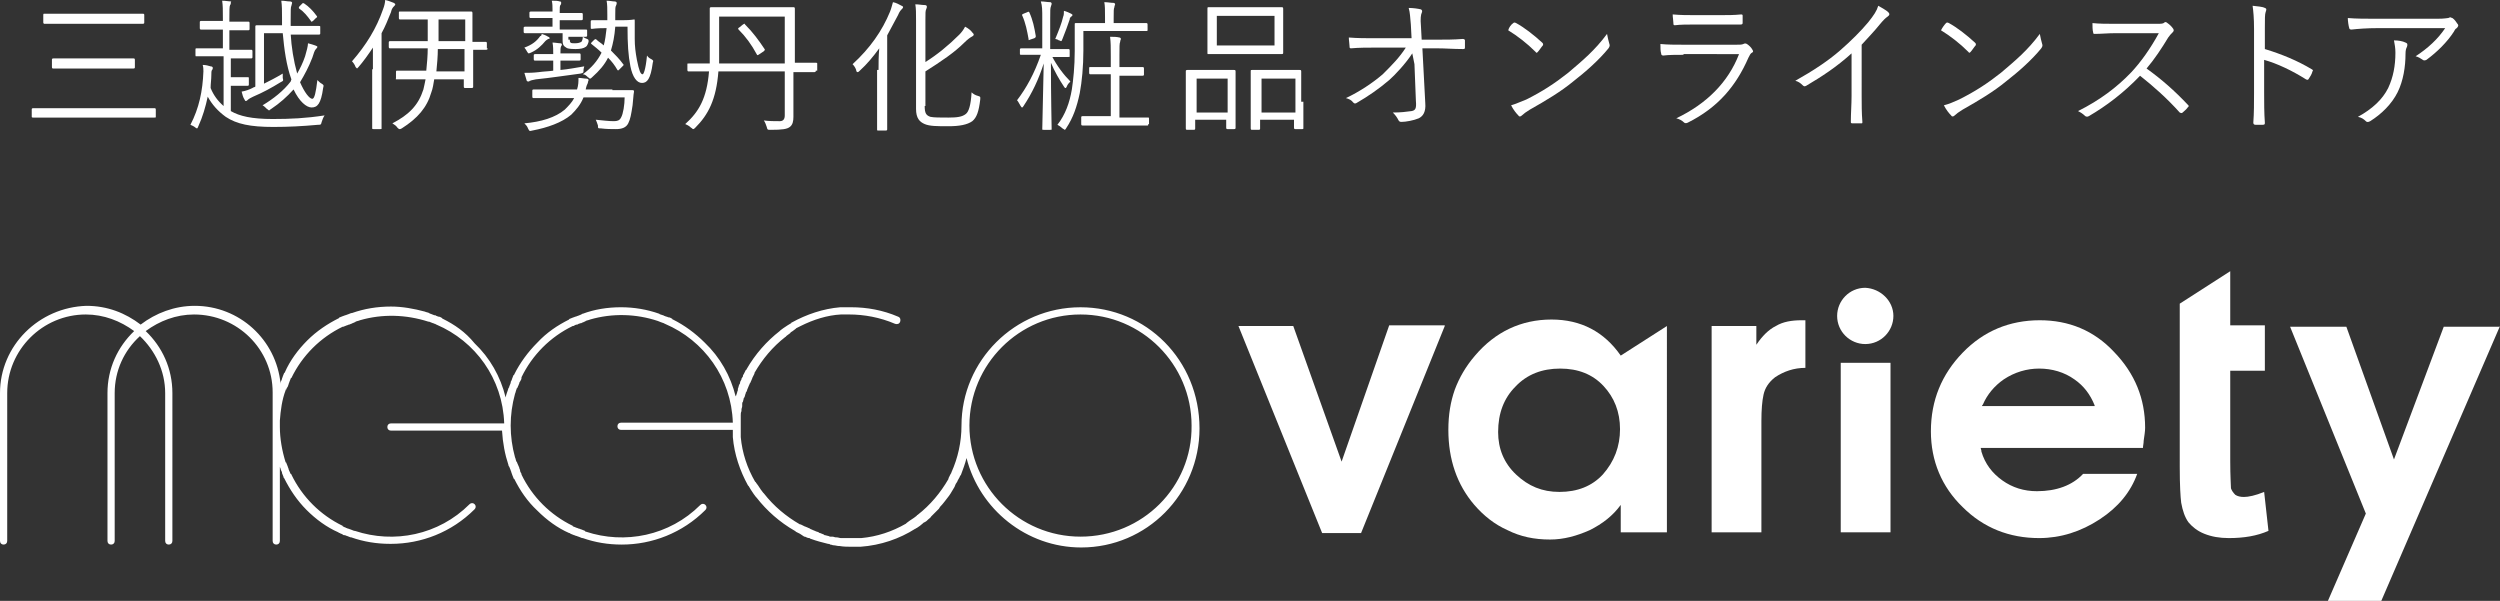
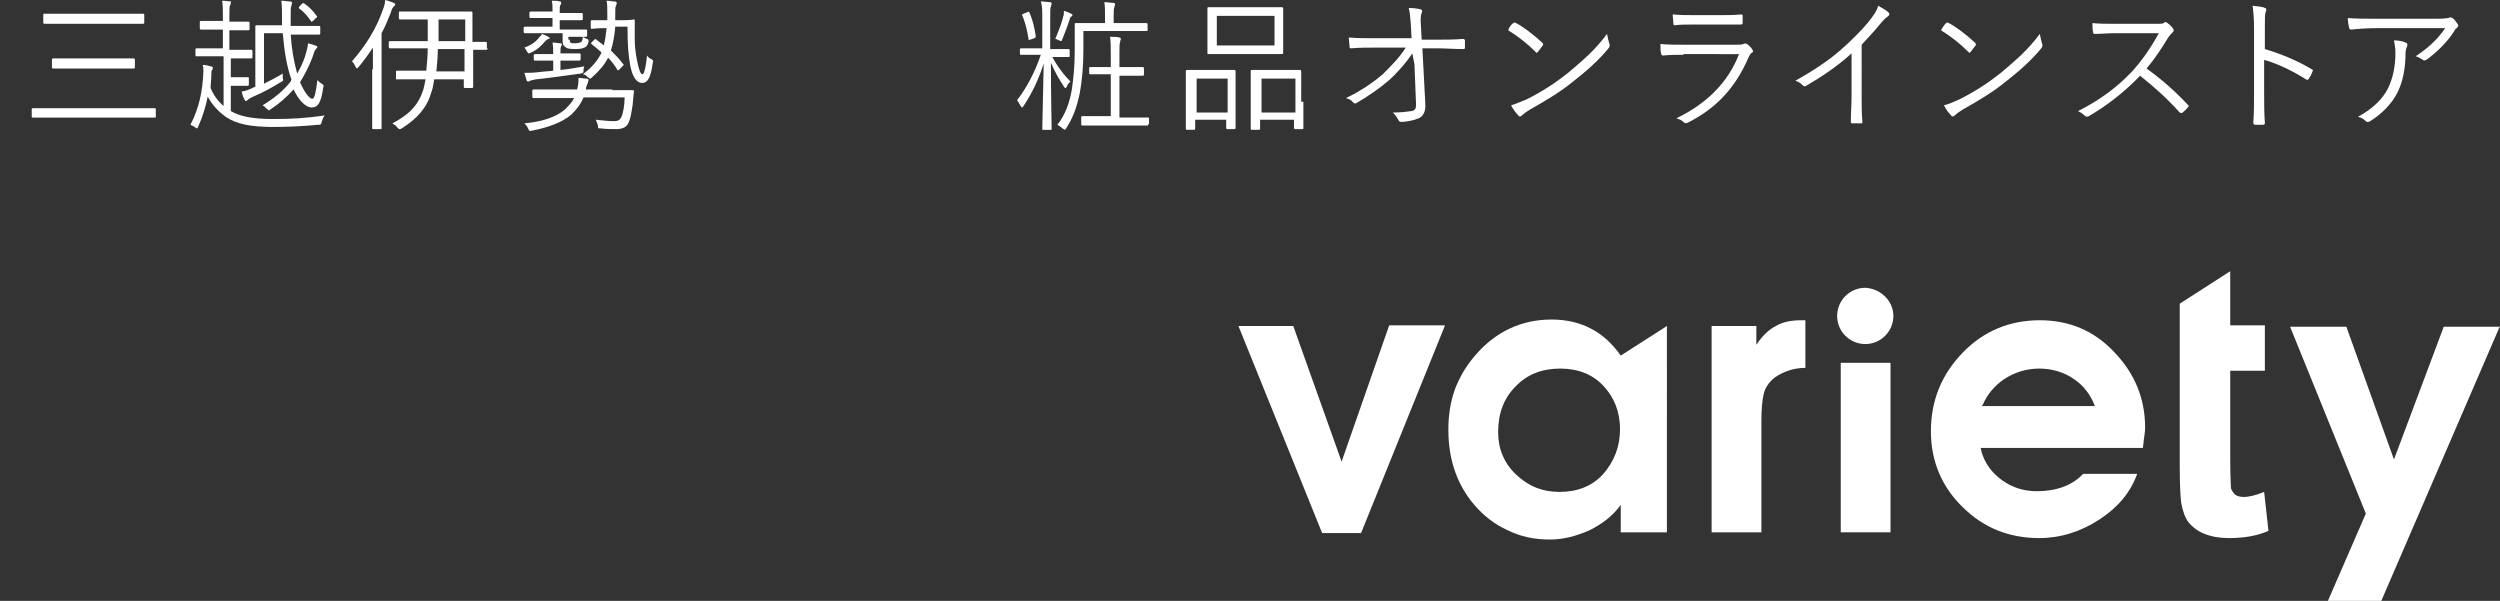
<svg xmlns="http://www.w3.org/2000/svg" version="1.1" id="レイヤー_1" x="0px" y="0px" viewBox="0 0 346.6 83.3" style="enable-background:new 0 0 346.6 83.3;" xml:space="preserve">
  <rect x="0" y="0" width="346.6" height="83.3" fill="#333333" stroke="none" />
  <style type="text/css">
	.st0{fill:#FFFFFF;}
</style>
  <g>
    <g>
      <path class="st0" d="M21.6,16.2c0,0.1,0,0.1-0.2,0.1c-0.1,0-0.7,0-2.6,0H7.2c-1.9,0-2.5,0-2.6,0c-0.1,0-0.2,0-0.2-0.1v-1    c0-0.1,0-0.2,0.2-0.2c0.1,0,0.7,0,2.6,0h11.6c1.9,0,2.5,0,2.6,0c0.1,0,0.2,0,0.2,0.2V16.2z M20,3.1c0,0.1,0,0.2-0.2,0.2    c-0.1,0-0.8,0-2.8,0H8.9c-2,0-2.7,0-2.8,0C6,3.2,6,3.2,6,3.1v-1C6,2,6,1.9,6.1,1.9c0.1,0,0.8,0,2.8,0H17c2,0,2.7,0,2.8,0    C20,1.9,20,2,20,2.1V3.1z M18.7,9.3c0,0.1,0,0.2-0.2,0.2c-0.1,0-0.8,0-2.7,0h-5.7c-2,0-2.6,0-2.7,0c-0.1,0-0.2,0-0.2-0.2v-1    c0-0.1,0-0.2,0.2-0.2c0.1,0,0.8,0,2.7,0h5.7c2,0,2.6,0,2.7,0c0.1,0,0.2,0,0.2,0.2V9.3z" />
      <path class="st0" d="M32,15.4c1.2,0.7,2.9,1.1,5.8,1.1c2.5,0,4.6-0.1,7.2-0.5c-0.2,0.3-0.3,0.6-0.4,0.9c-0.1,0.4-0.1,0.4-0.5,0.4    c-2.2,0.2-4.1,0.3-6.2,0.3c-3.2,0-5.1-0.4-6.6-1.4c-1.1-0.8-1.9-1.7-2.5-2.8c-0.3,1.4-0.7,2.8-1.3,4.1c-0.1,0.2-0.1,0.3-0.2,0.3    c-0.1,0-0.1-0.1-0.2-0.1c-0.2-0.2-0.5-0.3-0.7-0.4c1.2-2.3,1.7-4.7,1.8-7.4c0-0.2,0-0.6-0.1-0.9c0.4,0,0.8,0.1,1.1,0.2    c0.2,0,0.3,0.1,0.3,0.2c0,0.1,0,0.2-0.1,0.3c-0.1,0.1-0.1,0.4-0.1,0.7c0,0.6-0.1,1.2-0.1,1.8c0.4,1,1,1.8,1.8,2.5V7.8h-1.5    c-1.7,0-2.2,0-2.3,0s-0.1,0-0.1-0.2V6.9c0-0.1,0-0.2,0.1-0.2s0.7,0,2.3,0h1.4V4.1h-0.9c-1.5,0-2,0-2.1,0c-0.1,0-0.2,0-0.2-0.2V3.1    c0-0.1,0-0.2,0.2-0.2c0.1,0,0.6,0,2.1,0h0.9V2.6c0-1.3,0-1.8-0.1-2.5c0.5,0,0.9,0.1,1.3,0.1C32,0.2,32,0.3,32,0.4    c0,0.1,0,0.2-0.1,0.3c-0.1,0.2-0.1,0.7-0.1,1.9V3h0.5c1.5,0,2,0,2.1,0c0.1,0,0.2,0,0.2,0.2v0.8c0,0.1,0,0.2-0.2,0.2    c-0.1,0-0.6,0-2.1,0h-0.5v2.7h0.7c1.7,0,2.2,0,2.3,0c0.1,0,0.2,0,0.2,0.2v0.8c0,0.1,0,0.2-0.2,0.2c-0.1,0-0.6,0-2.3,0H32v2.6h1.2    c0.8,0,1,0,1.1,0c0.2,0,0.2,0,0.2,0.2v0.8c0,0.1,0,0.2-0.2,0.2c-0.1,0-0.3,0-1.1,0H32V15.4z M40.3,4.7c0.1,1.8,0.4,3.7,0.9,5.5    c0.4-0.7,0.8-1.5,1.1-2.4c0.2-0.7,0.4-1.4,0.4-1.8c0.4,0.1,0.7,0.2,1,0.3c0.2,0.1,0.3,0.1,0.3,0.2c0,0.1-0.1,0.2-0.2,0.3    C43.6,7,43.5,7.4,43.3,8c-0.5,1.3-1.1,2.4-1.7,3.4c0.6,1.4,1.3,2.3,1.7,2.3c0.3,0,0.5-0.9,0.7-2.6c0.2,0.2,0.4,0.4,0.6,0.5    c0.3,0.2,0.3,0.2,0.2,0.6c-0.3,2.2-0.8,2.7-1.6,2.7c-0.7,0-1.7-0.8-2.5-2.5c-0.9,1-1.9,1.9-3.1,2.7c-0.2,0.1-0.2,0.2-0.3,0.2    s-0.1-0.1-0.3-0.2c-0.2-0.2-0.4-0.4-0.6-0.5c1.5-0.9,2.9-2,3.9-3.3L40.4,11c-0.7-1.9-1-4.2-1.2-6.4h-2.6v7    c0.8-0.4,1.6-0.8,2.6-1.4c0,0.2,0,0.4,0,0.6c0.1,0.4,0.1,0.4-0.3,0.6c-1.3,0.8-2.4,1.4-3.8,2c-0.4,0.2-0.6,0.3-0.7,0.4    c-0.1,0.1-0.2,0.2-0.3,0.2s-0.1,0-0.2-0.2c-0.2-0.3-0.3-0.7-0.4-1.1c0.6-0.1,1.1-0.3,1.5-0.5c0.1-0.1,0.3-0.1,0.4-0.2V6    c0-1.5,0-2.2,0-2.3c0-0.1,0-0.2,0.2-0.2c0.1,0,0.7,0,2.5,0h1V2.5c0-1,0-1.7-0.1-2.4c0.5,0,0.8,0.1,1.2,0.1c0.2,0,0.3,0.1,0.3,0.2    c0,0.1-0.1,0.3-0.1,0.4c-0.1,0.2-0.1,0.5-0.1,1.9v0.9h1.5c1.8,0,2.3,0,2.4,0c0.2,0,0.2,0,0.2,0.2v0.8c0,0.1,0,0.2-0.2,0.2    c-0.1,0-0.7,0-2.4,0H40.3z M41.9,0.5c0.1-0.1,0.1-0.1,0.3,0c0.6,0.4,1.2,1,1.7,1.7c0.1,0.1,0.1,0.2-0.1,0.3l-0.4,0.4    c-0.2,0.1-0.2,0.2-0.3,0c-0.5-0.7-1-1.3-1.6-1.7c-0.1-0.1-0.1-0.1,0-0.3L41.9,0.5z" />
      <path class="st0" d="M51.7,9.6c0-0.8,0-2,0-3c-0.6,0.9-1.3,1.9-2,2.7c-0.1,0.1-0.2,0.2-0.2,0.2s-0.1-0.1-0.2-0.2    C49.2,9,49,8.7,48.8,8.5c2-2.3,3.4-4.6,4.3-7.2c0.2-0.5,0.3-1,0.3-1.3c0.5,0.1,0.9,0.3,1.2,0.4c0.1,0.1,0.2,0.1,0.2,0.2    c0,0.1-0.1,0.2-0.2,0.3c-0.1,0.1-0.3,0.3-0.4,0.8c-0.4,1-0.8,2-1.3,2.9v10.1c0,2.1,0,3,0,3.1c0,0.1,0,0.1-0.2,0.1h-0.9    c-0.1,0-0.2,0-0.2-0.1c0-0.1,0-1,0-3.1V9.6z M67.6,6.7c0,0.1,0,0.2-0.2,0.2c-0.1,0-0.6,0-1.8,0v2.7c0,1.7,0,2.3,0,2.4    c0,0.1,0,0.2-0.2,0.2h-0.9c-0.1,0-0.2,0-0.2-0.2V11h-4.1c-0.1,0.6-0.2,1.3-0.4,1.8c-0.6,2.1-1.9,3.6-4.1,5    c-0.2,0.1-0.2,0.1-0.3,0.1c-0.1,0-0.2-0.1-0.3-0.2c-0.2-0.3-0.4-0.4-0.7-0.6c2.3-1.2,3.6-2.5,4.3-4.7c0.1-0.4,0.2-0.9,0.3-1.4    h-1.4c-1.8,0-2.4,0-2.6,0s-0.1,0-0.1-0.2V10c0-0.1,0-0.2,0.1-0.2s0.7,0,2.6,0h1.5c0.1-1,0.2-2.1,0.2-3.1h-2.4c-2,0-2.7,0-2.8,0    c-0.1,0-0.2,0-0.2-0.2V5.9c0-0.1,0-0.2,0.2-0.2c0.1,0,0.8,0,2.8,0h2.4v-3h-1.2c-1.9,0-2.5,0-2.6,0c-0.1,0-0.2,0-0.2-0.2V1.8    c0-0.2,0-0.2,0.2-0.2c0.1,0,0.7,0,2.6,0h4.6c1.9,0,2.5,0,2.6,0c0.1,0,0.2,0,0.2,0.2c0,0.1,0,0.7,0,2.4v1.6c1.2,0,1.7,0,1.8,0    c0.1,0,0.2,0,0.2,0.2V6.7z M64.5,6.8h-3.8c0,1-0.1,2.1-0.2,3.1h3.9V6.8z M64.5,2.7h-3.7v3h3.7V2.7z" />
      <path class="st0" d="M79,5.5c0,0.2,0,0.3,0.1,0.4c0.1,0.1,0.3,0.1,0.6,0.1c0.5,0,0.7-0.1,0.9-0.2c0.1-0.1,0.2-0.4,0.2-0.7    c0.2,0.1,0.3,0.2,0.6,0.3c0.2,0.1,0.2,0.1,0.2,0.4c-0.1,0.3-0.2,0.6-0.4,0.7c-0.3,0.2-0.7,0.3-1.4,0.3c-0.9,0-1.2-0.1-1.3-0.2    C78.2,6.4,78,6.3,78,5.6v-1h-2.8c-1.8,0-2.3,0-2.4,0c-0.1,0-0.2,0-0.2-0.2V3.9c0-0.1,0-0.2,0.2-0.2c0.1,0,0.7,0,2.4,0h1.4V2.5    h-0.8c-1.6,0-2.1,0-2.2,0c-0.1,0-0.2,0-0.2-0.2V1.8c0-0.1,0-0.2,0.2-0.2c0.1,0,0.6,0,2.2,0h0.8V1.3c0-0.4,0-0.8-0.1-1.2    c0.5,0,0.8,0,1.1,0.1c0.2,0,0.2,0.1,0.2,0.2s0,0.2-0.1,0.3c-0.1,0.1-0.1,0.4-0.1,0.8v0.3h0.8c1.6,0,2.1,0,2.2,0    c0.1,0,0.2,0,0.2,0.2v0.6c0,0.1,0,0.2-0.2,0.2c-0.1,0-0.6,0-2.2,0h-0.8v1.3h1.2c1.8,0,2.3,0,2.4,0c0.2,0,0.2,0,0.2,0.2v0.6    c0,0.1,0,0.2-0.2,0.2c-0.1,0-0.7,0-2.4,0V5.5z M84.9,12.5c2,0,2.7,0,2.8,0c0.1,0,0.2,0,0.2,0.2c-0.1,0.5-0.1,1.1-0.2,1.9    c-0.2,1.3-0.3,1.9-0.6,2.5c-0.3,0.6-0.9,0.8-1.7,0.8c-0.7,0-1.3,0-2.1-0.1c-0.4,0-0.4,0-0.4-0.4c-0.1-0.3-0.2-0.6-0.3-0.8    c1,0.1,1.8,0.2,2.5,0.2c0.5,0,0.8-0.1,1-0.5c0.3-0.5,0.5-1.8,0.5-2.8h-5.7c-0.4,1-1,1.7-1.7,2.4c-1.3,1.1-3.3,1.8-5.4,2.2    c-0.4,0.1-0.4,0.1-0.6-0.3c-0.1-0.3-0.3-0.5-0.5-0.7c2.3-0.2,4.3-0.8,5.6-1.9c0.5-0.5,1-1,1.3-1.6h-2.8c-2,0-2.7,0-2.8,0    c-0.1,0-0.2,0-0.2-0.2v-0.8c0-0.1,0-0.2,0.2-0.2c0.1,0,0.8,0,2.8,0H80c0.2-0.6,0.2-1.1,0.2-1.6c0.4,0,0.8,0.1,1.1,0.1    c0.2,0,0.3,0.1,0.3,0.2c0,0.1-0.1,0.2-0.1,0.4c-0.1,0.2-0.2,0.4-0.3,0.9H84.9z M76,5.4c-0.1,0.1-0.2,0.1-0.4,0.3    c-0.5,0.6-1.1,1.2-2,1.6c-0.2,0.1-0.3,0.1-0.3,0.1c-0.1,0-0.1-0.1-0.2-0.2c-0.1-0.2-0.3-0.5-0.4-0.6c1.1-0.4,1.7-0.9,2.2-1.6    C75,5,75.1,4.9,75.1,4.7c0.3,0.1,0.6,0.2,0.9,0.4c0.1,0,0.2,0.1,0.2,0.2S76.1,5.4,76,5.4z M77.7,9.7c1.1-0.1,2.1-0.3,3.3-0.5    c0,0.1-0.1,0.3-0.1,0.5c0,0.4,0,0.4-0.4,0.5c-2.3,0.3-4.2,0.6-6.2,0.8c-0.4,0.1-0.6,0.1-0.8,0.2c-0.1,0-0.1,0.1-0.2,0.1    S73,11.3,73,11.1c-0.1-0.3-0.2-0.7-0.3-1c0.5,0,1.2,0,2-0.1c0.7-0.1,1.3-0.1,2-0.2V8.4h-0.5c-1.4,0-1.9,0-2,0    c-0.1,0-0.2,0-0.2-0.2V7.7c0-0.1,0-0.2,0.2-0.2c0.1,0,0.5,0,2,0h0.5c0-0.6,0-1.1-0.1-1.6c0.4,0,0.8,0.1,1.1,0.1    c0.1,0,0.2,0.1,0.2,0.1c0,0.1,0,0.2-0.1,0.3c-0.1,0.2-0.1,0.5-0.1,1h0.6c1.4,0,1.9,0,2,0c0.1,0,0.2,0,0.2,0.2v0.6    c0,0.1,0,0.2-0.2,0.2c-0.1,0-0.5,0-2,0h-0.6V9.7z M86.4,2.8c1.1,0,1.4-0.1,1.5-0.1c0.1,0,0.1,0,0.1,0.2c0,1,0,1.8,0,2.5    c0,1,0.1,1.8,0.3,2.9c0.3,1.5,0.5,2,0.8,2c0.1,0,0.4-0.5,0.6-2.6c0.2,0.3,0.4,0.4,0.6,0.5c0.3,0.2,0.3,0.2,0.2,0.5    c-0.3,2.3-0.8,2.8-1.5,2.8s-1.3-0.8-1.6-2.3C87.1,7.7,87,6.1,87,3.7l-1.7,0C85.2,5,85,6,84.7,7c0.6,0.6,1.2,1.2,1.7,1.9    c0.1,0.1,0.1,0.1-0.1,0.3l-0.4,0.4c-0.2,0.2-0.2,0.2-0.3,0.1C85.2,9,84.8,8.5,84.3,8c-0.5,1-1.2,1.8-2.2,2.7    c-0.1,0.1-0.2,0.2-0.3,0.2s-0.1-0.1-0.3-0.2c-0.2-0.2-0.4-0.4-0.7-0.4c1.2-0.9,2-1.8,2.6-3c-0.4-0.4-0.9-0.8-1.4-1.2    c-0.1-0.1-0.1-0.1,0.1-0.3l0.3-0.3c0.2-0.1,0.2-0.1,0.3,0c0.3,0.3,0.7,0.5,1,0.8c0.2-0.7,0.3-1.5,0.4-2.4H84    c-1.4,0-1.8,0.1-1.9,0.1c-0.2,0-0.2,0-0.2-0.2V3c0-0.1,0-0.2,0.2-0.2c0.1,0,0.5,0,1.9,0h0.2c0-0.2,0-0.5,0-0.7c0-0.9,0-1.5-0.1-2    c0.5,0,0.8,0.1,1.1,0.1c0.2,0,0.3,0.1,0.3,0.2c0,0.1,0,0.2-0.1,0.4c-0.1,0.1-0.1,0.5-0.1,1.3c0,0.3,0,0.5,0,0.7L86.4,2.8z" />
-       <path class="st0" d="M113.1,9.8c0,0.1,0,0.2-0.2,0.2c-0.1,0-0.7,0-2.6,0h-0.3v3.5c0,0.9,0,1.8,0,2.7c0,0.6-0.1,1.1-0.5,1.4    c-0.4,0.3-1,0.4-2.7,0.4c-0.4,0-0.4,0-0.5-0.4c-0.1-0.3-0.2-0.6-0.4-0.9c0.7,0.1,1.5,0.1,2.2,0.1c0.5,0,0.7-0.3,0.7-0.8V9.9h-9.2    c-0.3,3.9-1.4,6-3.2,7.8c-0.1,0.1-0.2,0.2-0.3,0.2c-0.1,0-0.1-0.1-0.3-0.2c-0.3-0.3-0.6-0.4-0.8-0.5c1.9-1.7,3-3.6,3.3-7.3h-0.2    c-1.9,0-2.5,0-2.6,0c-0.1,0-0.2,0-0.2-0.2V8.9c0-0.1,0-0.1,0.2-0.1c0.1,0,0.7,0,2.6,0h0.3c0-0.5,0-1,0-1.6V4.3c0-2,0-2.9,0-3.1    c0-0.1,0-0.2,0.2-0.2c0.1,0,0.8,0,2.8,0h5.8c2,0,2.7,0,2.8,0c0.1,0,0.2,0,0.2,0.2c0,0.1,0,1,0,3.1v4.4h0.3c1.9,0,2.5,0,2.6,0    c0.1,0,0.2,0,0.2,0.1V9.8z M108.8,2.3h-9.1v4.9c0,0.6,0,1.1,0,1.6h9.1V2.3z M103,3.4c0.2-0.1,0.2-0.2,0.3,0    c1.1,1.1,1.9,2.2,2.7,3.4c0.1,0.1,0,0.2-0.1,0.3l-0.6,0.4c-0.3,0.2-0.3,0.2-0.4,0c-0.7-1.3-1.5-2.4-2.5-3.4    c-0.1-0.1-0.1-0.2,0.1-0.3L103,3.4z" />
-       <path class="st0" d="M121.8,9.7c0-0.8,0-2,0.1-3c-0.8,1.1-1.7,2.2-2.7,3.1c-0.1,0.1-0.2,0.2-0.3,0.2c-0.1,0-0.2-0.1-0.2-0.3    c-0.1-0.3-0.3-0.6-0.5-0.8c2.4-2.2,4.1-4.6,5.2-7.3c0.2-0.5,0.3-1,0.4-1.3c0.5,0.1,0.8,0.3,1.2,0.5c0.2,0.1,0.2,0.1,0.2,0.2    s-0.1,0.2-0.2,0.3c-0.1,0.1-0.3,0.3-0.5,0.8C124,3,123.5,4,123,4.9v9.9c0,2.1,0,3,0,3.1c0,0.1,0,0.2-0.2,0.2h-1    c-0.2,0-0.2,0-0.2-0.2c0-0.1,0-1,0-3.1V9.7z M128.2,14.7c0,1,0.2,1.3,0.8,1.5c0.5,0.1,1.3,0.1,2.5,0.1c1.2,0,1.9-0.1,2.4-0.5    c0.4-0.3,0.7-1.2,0.8-3c0.2,0.2,0.5,0.4,0.9,0.5c0.4,0.1,0.3,0.2,0.3,0.5c-0.2,1.7-0.5,2.5-1.1,3c-0.7,0.5-1.8,0.7-3.3,0.7    c-1.6,0-2.6,0-3.3-0.3c-0.7-0.3-1.2-0.8-1.2-2.1V2.8c0-1,0-1.6-0.1-2.2c0.5,0,0.9,0.1,1.3,0.1c0.2,0,0.3,0.1,0.3,0.2    c0,0.1,0,0.2-0.1,0.4c-0.1,0.2-0.1,0.5-0.1,1.5v5.8c1.6-1,3.2-2.3,4.7-3.8c0.3-0.3,0.6-0.7,0.8-1.1c0.4,0.2,0.8,0.5,1,0.8    c0.1,0.1,0.2,0.2,0.2,0.3c0,0.1-0.1,0.2-0.3,0.3c-0.2,0.1-0.6,0.4-1,0.8c-1.4,1.4-3.2,2.6-5.4,4V14.7z" />
      <path class="st0" d="M145.8,7.7c0.7,1.4,1.7,2.7,2.6,3.6c-0.2,0.2-0.4,0.4-0.5,0.7c-0.1,0.2-0.1,0.2-0.2,0.2s-0.1-0.1-0.2-0.2    c-0.6-0.9-1.3-2.1-1.8-3.3c0,4.8,0.1,8.8,0.1,9.2c0,0.1,0,0.1-0.2,0.1h-0.9c-0.2,0-0.2,0-0.2-0.1c0-0.3,0.1-4.5,0.2-9.1    c-0.7,2.2-1.6,4.1-2.8,5.9c-0.1,0.1-0.1,0.2-0.2,0.2c-0.1,0-0.1-0.1-0.2-0.2c-0.2-0.3-0.3-0.6-0.5-0.8c1.3-1.7,2.4-3.7,3.3-6.3    h-0.8c-1.4,0-1.8,0-1.9,0c-0.1,0-0.2,0-0.2-0.1V6.9c0-0.1,0-0.2,0.2-0.2c0.1,0,0.5,0,1.9,0h1V2.6c0-1.2,0-1.8-0.2-2.4    c0.5,0,0.9,0.1,1.3,0.1c0.1,0,0.2,0.1,0.2,0.2c0,0.2-0.1,0.3-0.1,0.4c-0.1,0.2-0.1,0.6-0.1,1.7v4.2h0.5c1.4,0,1.9,0,2,0    c0.1,0,0.2,0,0.2,0.2v0.8c0,0.1,0,0.1-0.2,0.1c-0.1,0-0.5,0-2,0H145.8z M142.4,1.7c0.2-0.1,0.2-0.1,0.3,0c0.5,1.1,0.7,2.1,0.9,3.3    c0,0.1,0,0.2-0.2,0.3l-0.6,0.2c-0.2,0.1-0.2,0.1-0.2-0.1c-0.2-1.1-0.4-2.2-0.9-3.3c0-0.1,0-0.1,0.2-0.2L142.4,1.7z M148.5,2.3    c-0.1,0.1-0.2,0.2-0.2,0.4c-0.3,0.9-0.6,1.7-1,2.7c-0.1,0.2-0.1,0.3-0.2,0.3c-0.1,0-0.1-0.1-0.3-0.1c-0.1-0.1-0.4-0.2-0.5-0.2    c0.5-1.2,0.9-2.2,1.1-3.1c0.1-0.2,0.1-0.5,0.1-0.8c0.4,0.1,0.8,0.3,1,0.4c0.1,0.1,0.2,0.1,0.2,0.2C148.6,2.2,148.6,2.3,148.5,2.3z     M159.1,4.1c0,0.2,0,0.2-0.2,0.2c-0.1,0-0.7,0-2.6,0h-6.1v2.7c0,2.2-0.2,4.3-0.5,5.9c-0.4,1.9-0.9,3.4-1.9,4.9    c-0.1,0.2-0.2,0.2-0.2,0.2s-0.1-0.1-0.3-0.2c-0.2-0.2-0.5-0.4-0.7-0.5c1.1-1.4,1.7-3.1,2-4.9c0.2-1.3,0.4-3.2,0.4-5.3    c0-2.6,0-3.6,0-3.7c0-0.2,0-0.2,0.2-0.2c0.1,0,0.8,0,2.6,0h1.4V2.4c0-1,0-1.6-0.1-2.1c0.5,0,0.9,0.1,1.3,0.1    c0.1,0,0.2,0.1,0.2,0.2c0,0.1-0.1,0.2-0.1,0.4c-0.1,0.2-0.1,0.5-0.1,1.5v0.7h1.9c1.9,0,2.5,0,2.6,0c0.1,0,0.2,0,0.2,0.2V4.1z     M159.2,17.2c0,0.1,0,0.2-0.1,0.2c-0.1,0-0.7,0-2.5,0h-4c-1.8,0-2.4,0-2.5,0c-0.1,0-0.2,0-0.2-0.2v-0.9c0-0.1,0-0.2,0.2-0.2    c0.1,0,0.7,0,2.5,0h1.4v-5.8h-0.6c-1.6,0-2.1,0-2.2,0c-0.1,0-0.2,0-0.2-0.2V9.5c0-0.2,0-0.2,0.2-0.2c0.1,0,0.6,0,2.2,0h0.6V7.8    c0-1.3,0-1.9-0.1-2.7c0.5,0,0.9,0,1.3,0.1c0.1,0,0.2,0.1,0.2,0.2c0,0.1-0.1,0.2-0.1,0.4c-0.1,0.2-0.1,0.7-0.1,1.9v1.6h1    c1.6,0,2.1,0,2.2,0c0.1,0,0.2,0,0.2,0.2v0.8c0,0.1,0,0.2-0.2,0.2c-0.1,0-0.6,0-2.2,0h-1v5.8h1.5c1.8,0,2.4,0,2.5,0    c0.1,0,0.1,0,0.1,0.2V17.2z" />
      <path class="st0" d="M171.3,14.1c0,3,0,3.5,0,3.6c0,0.1,0,0.2-0.2,0.2h-0.9c-0.1,0-0.2,0-0.2-0.2v-1.1h-4.3v1.2    c0,0.1,0,0.2-0.2,0.2h-0.9c-0.1,0-0.2,0-0.2-0.2c0-0.1,0-0.6,0-3.7v-1.8c0-1.8,0-2.3,0-2.4c0-0.1,0-0.2,0.2-0.2c0.1,0,0.6,0,2.1,0    h2.3c1.5,0,2,0,2.1,0c0.1,0,0.2,0,0.2,0.2c0,0.1,0,0.6,0,2.2V14.1z M170.2,10.9h-4.3v4.7h4.3V10.9z M177.9,5.5c0,1.3,0,1.7,0,1.8    c0,0.1,0,0.2-0.2,0.2c-0.1,0-0.8,0-2.7,0h-4.8c-1.9,0-2.6,0-2.7,0c-0.1,0-0.1,0-0.1-0.2c0-0.1,0-0.6,0-1.8V3c0-1.2,0-1.7,0-1.8    c0-0.1,0-0.2,0.1-0.2c0.1,0,0.8,0,2.7,0h4.8c1.9,0,2.6,0,2.7,0c0.1,0,0.2,0,0.2,0.2c0,0.1,0,0.6,0,1.8V5.5z M176.7,2.2h-8v4.1h8    V2.2z M180.7,14.1c0,3,0,3.5,0,3.6c0,0.2,0,0.2-0.2,0.2h-0.9c-0.1,0-0.2,0-0.2-0.2v-1.1h-4.7v1.2c0,0.1,0,0.2-0.2,0.2h-0.9    c-0.1,0-0.2,0-0.2-0.2c0-0.1,0-0.6,0-3.7v-1.8c0-1.8,0-2.3,0-2.4c0-0.2,0-0.2,0.2-0.2c0.1,0,0.6,0,2.1,0h2.4c1.5,0,2,0,2.1,0    c0.1,0,0.2,0,0.2,0.2c0,0.1,0,0.6,0,2.2V14.1z M179.6,10.9h-4.7v4.7h4.7V10.9z" />
      <path class="st0" d="M195.8,7.4c-0.9,1.4-2.4,3-3.2,3.7c-1.4,1.2-3,2.3-4.4,3.1c-0.3,0.2-0.4,0.2-0.6,0c-0.2-0.3-0.6-0.5-1-0.6    c1.9-0.9,3.7-2.1,5.1-3.3C193,9,194,8,194.9,6.6h-4.3c-1,0-2.2,0-3.3,0.1c-0.2,0-0.2-0.1-0.2-0.3c0-0.3-0.1-0.8-0.1-1.2    c1.2,0.1,2.4,0.1,3.6,0.1h5.1l-0.1-1.9c-0.1-1-0.1-1.6-0.3-2.3c0.6,0,1.3,0.1,1.7,0.2c0.2,0.1,0.2,0.3,0.1,0.5    c-0.1,0.2-0.2,0.8-0.1,1.8l0.1,1.9h2.1c1.3,0,2.3,0,3.6-0.1c0.2,0,0.3,0.1,0.3,0.2v1c0,0.2-0.1,0.2-0.3,0.2    c-1.3,0-2.4-0.1-3.6-0.1h-2l0.4,7.6c0.1,1.2-0.3,1.8-0.9,2.1c-0.7,0.3-1.8,0.5-2.4,0.5c-0.3,0-0.3-0.1-0.4-0.2    c-0.2-0.4-0.4-0.7-0.8-1.1c1.1,0,1.9-0.1,2.6-0.2c0.5-0.1,0.7-0.3,0.6-1.4l-0.2-5.1L195.8,7.4z" />
      <path class="st0" d="M209.8,3.2c0.1-0.1,0.2-0.1,0.4,0c1.1,0.6,2.4,1.6,3.6,2.7c0.1,0.1,0.2,0.2,0.1,0.4c-0.2,0.2-0.5,0.7-0.7,0.9    c-0.1,0.1-0.2,0.2-0.3,0c-1.2-1.2-2.5-2.2-3.8-3C209.2,3.8,209.5,3.4,209.8,3.2z M211.6,13.8c2.2-1.1,3.9-2.2,5.8-3.7    c2-1.7,3.7-3.1,5.4-5.4c0.1,0.6,0.2,0.9,0.3,1.3c0.1,0.3,0.1,0.4-0.1,0.7c-1.3,1.6-3.1,3.2-4.9,4.6c-1.7,1.4-3.7,2.6-6,3.9    c-0.5,0.3-0.9,0.6-1.1,0.8c-0.2,0.2-0.4,0.2-0.5,0c-0.3-0.3-0.7-0.8-1-1.4C210.2,14.4,210.8,14.1,211.6,13.8z" />
      <path class="st0" d="M233.4,7.6c-1.1,0-2,0-2.8,0.1c-0.2,0-0.3-0.1-0.3-0.3c-0.1-0.3-0.1-0.8-0.1-1.3c1,0.1,2.1,0.1,3.3,0.1h7.2    c0.5,0,0.8,0,1-0.1c0.2-0.1,0.3-0.1,0.5,0c0.3,0.2,0.6,0.5,0.7,0.7c0.2,0.3,0.2,0.4,0,0.5c-0.2,0.1-0.3,0.3-0.5,0.7    c-1.7,3.9-4.2,6.9-8.4,9c-0.2,0.1-0.4,0.1-0.5,0c-0.3-0.3-0.7-0.5-1.1-0.6c4.2-2,7.2-5,8.7-8.9H233.4z M235,3.4    c-1.1,0-2,0-2.8,0.1c-0.2,0-0.2-0.1-0.2-0.3c0-0.3-0.1-0.8-0.1-1.2c1.2,0.1,1.9,0.1,3.3,0.1h3.1c1.3,0,2.1,0,3.1-0.1    c0.2,0,0.2,0.1,0.2,0.2c0,0.3,0,0.6,0,0.9c0,0.2,0,0.3-0.3,0.3c-0.9,0-1.8,0-3,0H235z" />
      <path class="st0" d="M258.1,13.3c0,1.2,0,2.3,0.1,3.6c0,0.2,0,0.2-0.2,0.2c-0.4,0-0.8,0-1.2,0c-0.2,0-0.2-0.1-0.2-0.2    c0-1.2,0.1-2.4,0.1-3.6V7.4c-2.1,1.9-4.1,3.2-6.3,4.5c-0.2,0.1-0.3,0.1-0.5-0.1c-0.3-0.3-0.6-0.5-1-0.6c2.5-1.4,4.6-2.8,6.2-4.2    c1.5-1.3,2.9-2.7,3.9-3.9c0.8-1,1.2-1.6,1.4-2.3c0.5,0.3,1.1,0.6,1.4,0.9c0.2,0.2,0.2,0.4-0.1,0.6s-0.6,0.5-1.1,1.1    c-0.8,1-1.6,1.8-2.5,2.8V13.3z" />
      <path class="st0" d="M269.8,3.2c0.1-0.1,0.2-0.1,0.4,0c1.1,0.6,2.4,1.6,3.6,2.7c0.1,0.1,0.2,0.2,0.1,0.4c-0.2,0.2-0.5,0.7-0.7,0.9    c-0.1,0.1-0.2,0.2-0.3,0c-1.2-1.2-2.5-2.2-3.8-3C269.3,3.8,269.6,3.4,269.8,3.2z M271.6,13.8c2.2-1.1,3.9-2.2,5.8-3.7    c2-1.7,3.7-3.1,5.4-5.4c0.1,0.6,0.2,0.9,0.3,1.3c0.1,0.3,0.1,0.4-0.1,0.7c-1.3,1.6-3.1,3.2-4.9,4.6c-1.7,1.4-3.7,2.6-6,3.9    c-0.5,0.3-0.9,0.6-1.1,0.8c-0.2,0.2-0.4,0.2-0.5,0c-0.3-0.3-0.7-0.8-1-1.4C270.3,14.4,270.9,14.1,271.6,13.8z" />
      <path class="st0" d="M299,3.3c0.7,0,0.9,0,1.1-0.2c0.1-0.1,0.3,0,0.4,0.1c0.3,0.2,0.6,0.5,0.8,0.8c0.1,0.2,0.1,0.3-0.1,0.5    c-0.2,0.2-0.4,0.4-0.6,0.7c-0.9,1.5-1.9,3-3,4.3c2.1,1.5,3.9,3.1,5.7,5c0.2,0.2,0.2,0.2,0,0.4c-0.2,0.3-0.5,0.5-0.7,0.7    c-0.1,0.1-0.2,0.1-0.4,0c-1.7-1.9-3.6-3.6-5.5-5.1c-2.3,2.4-4.7,4.2-7.1,5.6c-0.2,0.1-0.3,0.1-0.5,0c-0.3-0.3-0.6-0.5-1-0.7    c3-1.5,5.4-3.3,7.4-5.4c1.3-1.4,2.6-3.2,3.8-5.4h-6c-1.1,0-2,0.1-2.9,0.1c-0.2,0-0.2-0.1-0.2-0.2c-0.1-0.3-0.1-0.9-0.1-1.3    c1,0.1,1.9,0.1,3.1,0.1H299z" />
      <path class="st0" d="M314,6.8c2.3,0.7,4.5,1.6,6.5,2.8c0.2,0.1,0.2,0.2,0.1,0.3c-0.1,0.4-0.3,0.7-0.5,1c-0.1,0.2-0.2,0.2-0.4,0.1    c-1.9-1.2-4-2.2-5.8-2.7v4.6c0,1.2,0,2.8,0.1,4.1c0,0.2,0,0.3-0.3,0.3c-0.3,0-0.7,0-1,0c-0.2,0-0.3-0.1-0.3-0.3    c0.1-1.3,0.1-2.8,0.1-4.1V4c0-1.5-0.1-2.5-0.2-3.2c0.7,0.1,1.3,0.1,1.7,0.3c0.3,0.1,0.2,0.3,0.1,0.6C314,2,314,2.6,314,3.9V6.8z" />
      <path class="st0" d="M329.7,3.9c-1.6,0-2.8,0.1-3.7,0.2c-0.2,0-0.3-0.1-0.3-0.2c-0.1-0.3-0.2-1-0.2-1.4c1.2,0.1,2.4,0.1,4.1,0.1    h8.3c1.1,0,1.3-0.1,1.5-0.1c0.1,0,0.2-0.1,0.3-0.1c0.1,0,0.2,0.1,0.3,0.1c0.3,0.2,0.5,0.5,0.7,0.8c0.2,0.2,0.1,0.4-0.1,0.6    c-0.2,0.1-0.3,0.3-0.4,0.5c-0.9,1.4-2.3,2.8-3.8,3.9c-0.2,0.1-0.4,0.1-0.5,0c-0.3-0.2-0.6-0.4-1-0.5c1.7-1.1,3.1-2.4,4.1-3.9    H329.7z M331.1,12.2c0.7-1.5,1-3.1,1-4.9c0-0.7-0.1-1.1-0.2-1.7c0.6,0,1.2,0.1,1.6,0.3c0.3,0.1,0.3,0.3,0.2,0.6    c-0.1,0.2-0.2,0.4-0.2,1c0,1.7-0.3,3.7-1.1,5.3c-0.8,1.6-2.2,3-3.8,4c-0.2,0.1-0.4,0.2-0.6,0c-0.3-0.3-0.6-0.5-1.1-0.6    C328.9,15.1,330.3,13.8,331.1,12.2z" />
    </g>
    <g>
-       <path class="st0" d="M149.8,42.6c-9.1,0-16.5,7.4-16.5,16.4c0,2.3-0.5,4.5-1.4,6.5c0,0.1-0.1,0.2-0.1,0.2    c-0.1,0.2-0.2,0.4-0.3,0.6c0,0,0,0,0,0.1c-1.1,1.9-2.5,3.6-4.3,5c0,0-0.1,0-0.1,0.1c-0.1,0.1-0.3,0.2-0.4,0.3    c-0.1,0.1-0.2,0.1-0.3,0.2c-0.1,0.1-0.2,0.1-0.3,0.2c-0.1,0.1-0.3,0.2-0.4,0.3l-0.1,0.1c-1.9,1.1-4,1.8-6.2,2c0,0-0.1,0-0.1,0    c-0.2,0-0.4,0-0.6,0c-0.1,0-0.2,0-0.3,0c-0.1,0-0.3,0-0.4,0c-0.2,0-0.4,0-0.5,0c-0.1,0-0.2,0-0.2,0c-0.2,0-0.4,0-0.6,0    c-0.1,0-0.1,0-0.1,0c-0.2,0-0.4-0.1-0.6-0.1c0,0-0.1,0-0.1,0c-0.2,0-0.3-0.1-0.5-0.1c-0.1,0-0.2,0-0.3,0c-0.1,0-0.2-0.1-0.3-0.1    c-0.1,0-0.3-0.1-0.4-0.1c-0.1,0-0.1,0-0.2-0.1c-0.2-0.1-0.3-0.1-0.5-0.2c-0.1,0-0.1,0-0.2-0.1c-0.2-0.1-0.4-0.1-0.5-0.2    c-0.1,0-0.2-0.1-0.3-0.1c-0.1-0.1-0.3-0.1-0.4-0.2c-0.1-0.1-0.3-0.1-0.4-0.2c-0.1,0-0.2-0.1-0.3-0.1c-0.2-0.1-0.4-0.2-0.6-0.3    c0,0-0.1,0-0.1,0c-1.9-1.1-3.6-2.5-5-4.3c0,0-0.1-0.1-0.1-0.1c-0.1-0.1-0.2-0.3-0.3-0.4c-0.1-0.1-0.1-0.2-0.2-0.3    c-0.1-0.1-0.1-0.2-0.2-0.3c-0.1-0.1-0.2-0.3-0.3-0.4c0-0.1-0.1-0.1-0.1-0.1c-1.1-1.9-1.8-4-2-6.2c0,0,0-0.1,0-0.1    c0-0.2,0-0.4,0-0.6c0-0.1,0-0.2,0-0.3c0-0.1,0-0.3,0-0.4c0-0.2,0-0.3,0-0.5c0-0.1,0-0.2,0-0.3c0-0.2,0-0.4,0-0.6    c0-0.1,0-0.1,0-0.2c0-0.2,0-0.4,0.1-0.6c0-0.1,0-0.1,0-0.2c0-0.2,0.1-0.3,0.1-0.5c0-0.1,0-0.2,0-0.3c0-0.1,0-0.2,0.1-0.3    c0-0.1,0.1-0.3,0.1-0.4c0-0.1,0-0.1,0.1-0.2c0.1-0.2,0.1-0.4,0.2-0.6c0-0.1,0-0.1,0.1-0.2c0.1-0.2,0.1-0.4,0.2-0.5    c0-0.1,0.1-0.2,0.1-0.3c0.1-0.1,0.1-0.3,0.2-0.4c0.1-0.1,0.1-0.3,0.2-0.4c0-0.1,0.1-0.2,0.1-0.3c0.1-0.2,0.2-0.4,0.3-0.6    c0,0,0-0.1,0-0.1c1.1-1.9,2.5-3.6,4.3-5c0,0,0.1,0,0.1-0.1c0.1-0.1,0.3-0.2,0.4-0.3c0.1-0.1,0.2-0.1,0.2-0.2    c0.1-0.1,0.2-0.1,0.3-0.2c0.1-0.1,0.3-0.2,0.4-0.3c0,0,0.1-0.1,0.1-0.1c0.2-0.1,0.4-0.2,0.6-0.3c0,0,0,0,0,0    c1.8-0.9,3.7-1.5,5.6-1.6c0.1,0,0.1,0,0.2,0c0.2,0,0.4,0,0.5,0c0.1,0,0.3,0,0.4,0c2.1,0,4.3,0.4,6.4,1.3c0.3,0.1,0.6,0,0.7-0.3    c0.1-0.3,0-0.6-0.3-0.7c-2.1-0.9-4.3-1.3-6.5-1.3c0,0,0,0,0,0c-0.1,0-0.3,0-0.4,0c-0.1,0-0.2,0-0.3,0c-0.2,0-0.5,0-0.7,0    c0,0-0.1,0-0.1,0c-2.4,0.2-4.7,1-6.7,2.1c0,0-0.1,0-0.1,0.1c-0.2,0.1-0.3,0.2-0.5,0.3c-0.1,0.1-0.2,0.1-0.3,0.2    c-0.1,0.1-0.2,0.1-0.3,0.2c-0.1,0.1-0.3,0.2-0.4,0.3c0,0-0.1,0.1-0.1,0.1c-1.8,1.4-3.4,3.2-4.6,5.3c0,0,0,0.1-0.1,0.1    c-0.1,0.2-0.2,0.4-0.3,0.6c-0.1,0.1-0.1,0.2-0.1,0.3c-0.1,0.1-0.1,0.2-0.2,0.3c0,0,0,0,0,0.1c-0.1,0.2-0.2,0.3-0.2,0.5    c0,0.1-0.1,0.2-0.1,0.2c-0.1,0.2-0.1,0.4-0.2,0.6c0,0,0,0.1,0,0.2c-0.1,0.2-0.1,0.4-0.2,0.6c0,0.1,0,0.1-0.1,0.2c0,0,0,0.1,0,0.1    c-0.7-2.9-2.2-5.5-4.3-7.5c0,0,0,0,0,0c-1.3-1.3-2.8-2.4-4.4-3.2c0,0-0.1,0-0.1-0.1c-0.2-0.1-0.3-0.2-0.5-0.2    c-0.1,0-0.2-0.1-0.3-0.1c-0.1,0-0.2-0.1-0.3-0.1c-0.1-0.1-0.3-0.1-0.5-0.2c-0.1,0-0.1,0-0.2-0.1c-1.7-0.6-3.5-0.9-5.3-0.9    c-1.9,0-3.7,0.3-5.3,0.9c-0.1,0-0.1,0-0.2,0.1c-0.2,0.1-0.3,0.1-0.5,0.2c-0.1,0-0.2,0.1-0.3,0.1c-0.1,0-0.2,0.1-0.3,0.1    c-0.2,0.1-0.3,0.1-0.5,0.2c0,0-0.1,0-0.1,0.1c-1.6,0.8-3.1,1.8-4.4,3.2c-1.3,1.3-2.4,2.8-3.2,4.4c0,0,0,0.1-0.1,0.1    c-0.1,0.2-0.1,0.3-0.2,0.5c0,0.1-0.1,0.2-0.1,0.3c-0.1,0.1-0.1,0.2-0.1,0.3c-0.1,0.2-0.1,0.3-0.2,0.5c0,0.1,0,0.1-0.1,0.2    c-0.1,0.4-0.3,0.8-0.4,1.3c-0.7-2.9-2.2-5.5-4.3-7.5c0,0,0,0,0,0C64.5,46,63,45,61.4,44.2c0,0-0.1,0-0.1-0.1    c-0.2-0.1-0.3-0.2-0.5-0.2c-0.1,0-0.2-0.1-0.3-0.1c-0.1-0.1-0.2-0.1-0.3-0.1c-0.2-0.1-0.3-0.1-0.5-0.2c-0.1,0-0.1,0-0.2-0.1    c-0.2-0.1-0.4-0.1-0.6-0.2l0,0c-1.5-0.4-3.1-0.7-4.7-0.7c-1.9,0-3.7,0.3-5.4,0.9c0,0-0.1,0-0.1,0c-0.2,0.1-0.3,0.1-0.5,0.2    c-0.1,0-0.2,0.1-0.3,0.1c-0.1,0-0.2,0.1-0.3,0.1c-0.2,0.1-0.3,0.1-0.5,0.2c0,0-0.1,0-0.1,0.1c-1.6,0.8-3.1,1.8-4.4,3.1    c-1.3,1.3-2.4,2.8-3.1,4.4c0,0,0,0.1-0.1,0.1c-0.1,0.2-0.1,0.3-0.2,0.5c0,0.1-0.1,0.2-0.1,0.3c0,0.1-0.1,0.2-0.1,0.3    c-0.1,0.1-0.1,0.2-0.1,0.4c-0.6-6.1-5.7-10.8-11.9-10.8c-2.8,0-5.4,1-7.5,2.6c-2.1-1.6-4.6-2.6-7.5-2.6C5.4,42.6,0,47.9,0,54.5    v20.5c0,0.3,0.2,0.5,0.5,0.5c0.3,0,0.5-0.2,0.5-0.5V54.5c0-6,4.9-10.9,10.9-10.9c2.5,0,4.8,0.9,6.7,2.3c-2.3,2.2-3.7,5.2-3.7,8.6    v20.5c0,0.3,0.2,0.5,0.5,0.5c0.3,0,0.5-0.2,0.5-0.5V54.5c0-3.1,1.3-5.9,3.5-7.9c2.1,2,3.5,4.8,3.5,7.9v20.5c0,0.3,0.2,0.5,0.5,0.5    c0.3,0,0.5-0.2,0.5-0.5V54.5c0-3.4-1.4-6.4-3.7-8.6c1.9-1.4,4.2-2.3,6.7-2.3c6,0,10.9,4.8,10.9,10.8c0,0,0,0.1,0,0.1v20.5    c0,0.3,0.2,0.5,0.5,0.5c0.3,0,0.5-0.2,0.5-0.5V64.7c0,0.1,0.1,0.2,0.1,0.3c0,0.1,0.1,0.2,0.1,0.3c0.1,0.1,0.1,0.2,0.1,0.3    c0.1,0.2,0.1,0.3,0.2,0.5c0,0.1,0,0.1,0.1,0.2c0.8,1.6,1.8,3.1,3.1,4.4c1.3,1.3,2.8,2.4,4.4,3.1c0,0,0.1,0.1,0.2,0.1    c0.1,0.1,0.3,0.1,0.4,0.2c0.1,0.1,0.2,0.1,0.3,0.1c0.1,0,0.2,0.1,0.3,0.1c0.2,0.1,0.3,0.1,0.5,0.2c0,0,0.1,0,0.1,0    c1.7,0.6,3.5,0.9,5.4,0.9c0,0,0,0,0.1,0c4.2,0,8.4-1.6,11.6-4.8c0.2-0.2,0.2-0.5,0-0.7c-0.2-0.2-0.5-0.2-0.7,0    c-4.3,4.3-10.5,5.5-15.9,3.7c0,0-0.1,0-0.1,0c-0.2-0.1-0.3-0.1-0.5-0.2c-0.1,0-0.2-0.1-0.3-0.1c-0.1,0-0.2-0.1-0.3-0.1    c-0.1-0.1-0.3-0.1-0.4-0.2c0,0-0.1,0-0.1-0.1c-3.1-1.5-5.6-4-7.1-7.1c0,0,0-0.1-0.1-0.1c-0.1-0.1-0.1-0.3-0.2-0.4    c0-0.1-0.1-0.2-0.1-0.3c0-0.1-0.1-0.2-0.1-0.3c-0.1-0.2-0.1-0.3-0.2-0.5c0,0,0-0.1-0.1-0.1c-0.5-1.6-0.8-3.3-0.8-4.9    c0,0,0-0.1,0-0.1v-0.8c0.1-1.4,0.3-2.9,0.8-4.2c0-0.1,0-0.1,0.1-0.1c0-0.1,0.1-0.3,0.2-0.4c0-0.1,0.1-0.2,0.1-0.3    c0-0.1,0.1-0.2,0.1-0.3c0.1-0.2,0.1-0.3,0.2-0.5c0,0,0-0.1,0.1-0.1c1.5-3.1,4-5.6,7.1-7.1c0,0,0.1,0,0.1,0    c0.2-0.1,0.3-0.1,0.5-0.2c0.1,0,0.2-0.1,0.3-0.1c0.1,0,0.2-0.1,0.3-0.1c0.1-0.1,0.3-0.1,0.4-0.2c0.1,0,0.1,0,0.2-0.1    c0.2-0.1,0.4-0.1,0.6-0.2c0,0,0,0,0,0c3.1-0.9,6.4-0.8,9.5,0.2c0,0,0,0,0.1,0c0.2,0.1,0.3,0.1,0.5,0.2c0.1,0,0.2,0.1,0.3,0.1    c0.1,0,0.1,0.1,0.2,0.1c5.4,2.3,9.2,7.5,9.4,13.7H54.2c-0.3,0-0.5,0.2-0.5,0.5c0,0.3,0.2,0.5,0.5,0.5h15.4    c0.1,1.7,0.4,3.3,0.9,4.8c0,0.1,0,0.1,0.1,0.2c0.1,0.2,0.1,0.3,0.2,0.5c0,0.1,0.1,0.2,0.1,0.3c0,0.1,0.1,0.2,0.1,0.3    c0.1,0.2,0.1,0.3,0.2,0.5c0,0,0,0.1,0.1,0.1c0.8,1.6,1.8,3.1,3.2,4.4c1.3,1.3,2.8,2.4,4.4,3.1c0.1,0,0.1,0,0.2,0.1    c0.2,0.1,0.3,0.1,0.5,0.2c0.1,0,0.2,0.1,0.3,0.1c0.1,0,0.2,0.1,0.3,0.1c0.2,0.1,0.3,0.1,0.5,0.2c0,0,0.1,0,0.1,0    c1.7,0.6,3.5,0.9,5.4,0.9c0,0,0,0,0,0c4.2,0,8.4-1.6,11.6-4.8c0.2-0.2,0.2-0.5,0-0.7c-0.2-0.2-0.5-0.2-0.7,0    c-4.3,4.3-10.5,5.5-15.9,3.7c0,0-0.1,0-0.1-0.1c-0.2-0.1-0.3-0.1-0.5-0.2c-0.1,0-0.2-0.1-0.3-0.1c-0.1,0-0.2-0.1-0.3-0.1    c-0.2-0.1-0.3-0.1-0.5-0.2c0,0-0.1,0-0.1-0.1c-3.1-1.5-5.6-4-7.1-7.1c0,0,0-0.1,0-0.1c-0.1-0.2-0.2-0.3-0.2-0.5    c0-0.1-0.1-0.2-0.1-0.3c0-0.1-0.1-0.2-0.1-0.3c-0.1-0.1-0.1-0.3-0.2-0.4c0-0.1,0-0.1-0.1-0.2c-0.1-0.2-0.1-0.4-0.2-0.6v0    c-0.8-2.9-0.8-5.9,0-8.8c0,0,0,0,0,0c0.1-0.2,0.1-0.4,0.2-0.6c0-0.1,0-0.1,0.1-0.2c0.1-0.1,0.1-0.3,0.2-0.4c0-0.1,0.1-0.2,0.1-0.3    c0-0.1,0.1-0.2,0.1-0.2c0.1-0.2,0.2-0.3,0.2-0.5c0,0,0,0,0-0.1c1.5-3.1,4-5.6,7.1-7.1c0,0,0.1,0,0.1,0c0.2-0.1,0.3-0.2,0.5-0.2    c0.1,0,0.2-0.1,0.2-0.1c0.1,0,0.2-0.1,0.4-0.1c0.1-0.1,0.3-0.1,0.4-0.2c0.1,0,0.1,0,0.2-0.1c0.2-0.1,0.4-0.1,0.6-0.2c0,0,0,0,0,0    c3.1-0.9,6.4-0.8,9.4,0.2c0,0,0,0,0,0c0.2,0.1,0.3,0.1,0.5,0.2c0.1,0,0.2,0.1,0.3,0.1c0.1,0,0.1,0.1,0.2,0.1    c5.4,2.3,9.2,7.5,9.4,13.7H86.1c-0.3,0-0.5,0.2-0.5,0.5c0,0.3,0.2,0.5,0.5,0.5h15.5c0,0.1,0,0.1,0,0.2c0,0.2,0,0.4,0,0.7    c0,0,0,0.1,0,0.1c0.2,2.4,1,4.7,2.1,6.7c0,0,0.1,0.1,0.1,0.1c0.1,0.2,0.2,0.3,0.3,0.5c0.1,0.1,0.1,0.2,0.2,0.3    c0.1,0.1,0.1,0.2,0.2,0.3c0.1,0.1,0.2,0.3,0.3,0.4c0,0,0.1,0.1,0.1,0.1c1.4,1.8,3.2,3.4,5.3,4.6c0,0,0.1,0,0.1,0.1    c0.2,0.1,0.4,0.2,0.6,0.3c0.1,0.1,0.2,0.1,0.3,0.2c0.1,0.1,0.2,0.1,0.3,0.2c0,0,0,0,0.1,0c0.2,0.1,0.4,0.2,0.6,0.2    c0.1,0,0.1,0.1,0.2,0.1c0.8,0.3,1.6,0.5,2.4,0.7c0.1,0,0.2,0,0.3,0.1c0.2,0,0.3,0.1,0.5,0.1c0.2,0,0.5,0.1,0.7,0.1    c0,0,0.1,0,0.1,0c0.6,0.1,1.1,0.1,1.7,0.1l0,0c0,0,0,0,0,0c0.4,0,0.7,0,1.1,0c0,0,0.1,0,0.1,0c2.8-0.2,5.4-1.1,7.6-2.5    c0.1,0,0.1-0.1,0.2-0.1c0.3-0.2,0.6-0.4,0.8-0.6c0.1-0.1,0.2-0.2,0.3-0.2c0.2-0.1,0.3-0.2,0.5-0.4c0.1-0.1,0.3-0.2,0.4-0.4    c0.1-0.1,0.1-0.1,0.2-0.2c0.3-0.3,0.6-0.6,0.9-0.9c0-0.1,0.1-0.1,0.1-0.2c0.5-0.5,0.9-1.1,1.3-1.6c0.1-0.1,0.1-0.2,0.2-0.3    c0.1-0.2,0.2-0.3,0.3-0.5c0.2-0.3,0.3-0.5,0.4-0.8c0.1-0.1,0.1-0.2,0.2-0.3c0.1-0.3,0.3-0.5,0.4-0.8c0,0,0-0.1,0.1-0.1    c0,0,0,0,0,0c0.3-0.8,0.6-1.6,0.8-2.4c1.8,7.1,8.3,12.4,15.9,12.4c9.1,0,16.4-7.4,16.4-16.5C166.3,49.9,158.9,42.6,149.8,42.6     M149.8,74.4c-8.5,0-15.4-6.9-15.4-15.4c0-8.5,6.9-15.4,15.4-15.4c8.5,0,15.4,6.9,15.4,15.4C165.3,67.5,158.4,74.4,149.8,74.4" />
      <g>
        <path class="st0" d="M200.3,45.2l-11.6,28.7h-5.4l-11.6-28.7h7.6L186,64l6.6-18.9H200.3z" />
        <path class="st0" d="M231.1,73.8h-6.4V70c-1.1,1.5-2.5,2.6-4.3,3.5c-1.8,0.8-3.6,1.3-5.5,1.3c-2.2,0-4.1-0.4-5.9-1.3     c-1.8-0.8-3.3-2-4.6-3.5c-2.4-2.8-3.6-6.3-3.6-10.4c0-2.1,0.3-3.9,0.9-5.6c0.6-1.6,1.5-3.2,2.8-4.7c2.8-3.3,6.4-5,10.6-5     c4.1,0,7.3,1.7,9.6,5l0,0l6.4-4.1V73.8z M224.6,59.5c0-2.4-0.8-4.4-2.3-6c-1.5-1.6-3.5-2.4-6-2.4c-2.5,0-4.6,0.8-6.2,2.5     c-1.6,1.6-2.4,3.7-2.4,6.3c0,2.3,0.8,4.3,2.5,5.9c1.7,1.6,3.6,2.4,6,2.4c2.5,0,4.5-0.8,6-2.4C223.8,64,224.6,61.9,224.6,59.5z" />
        <path class="st0" d="M250.3,51c-1.6,0-3,0.5-4.2,1.3c-0.9,0.7-1.4,1.5-1.6,2.4c-0.2,0.9-0.3,2.1-0.3,3.7v15.4h-6.9V45.2h6.2v2.6     c0.8-1.2,1.7-2.1,2.7-2.6c1-0.6,2.2-0.8,3.6-0.8h0.5V51z" />
        <path class="st0" d="M346.6,45.2l-16.5,38.2h-7.4l5.3-12.2l-10.5-25.9h7.8l6.6,18.4l6.9-18.4H346.6z" />
        <g>
          <rect x="255.2" y="50.3" class="st0" width="6.9" height="23.5" />
          <path class="st0" d="M262.5,43.8c0,2.1-1.7,3.9-3.9,3.9c-2.1,0-3.9-1.7-3.9-3.9c0-2.1,1.7-3.9,3.9-3.9      C260.7,40,262.5,41.7,262.5,43.8z" />
        </g>
        <path class="st0" d="M297.4,59.3c0-4-1.4-7.5-4.3-10.5c-2.8-3-6.3-4.4-10.3-4.4c-4.2,0-7.8,1.5-10.7,4.5c-2.9,3-4.4,6.6-4.4,10.9     c0,4.1,1.5,7.7,4.4,10.5c2.9,2.9,6.5,4.3,10.6,4.3c3,0,5.8-0.9,8.4-2.6c2.6-1.7,4.3-3.8,5.2-6.3h-7.5c-1.5,1.6-3.7,2.4-6.4,2.4     c-1.8,0-3.4-0.5-4.8-1.5c-1.4-1-2.4-2.3-2.9-4l0-0.1l0,0l-0.1-0.4h22.5c0-0.3,0.1-0.6,0.1-1C297.3,60.4,297.4,59.8,297.4,59.3z      M274.8,56.2l0.1-0.1c0.6-1.4,1.6-2.6,2.9-3.5c1.5-1,3.2-1.5,4.9-1.5c1.8,0,3.5,0.5,4.9,1.5c1.3,0.9,2.2,2.1,2.8,3.6l0,0.1H274.8     z" />
        <g>
          <path class="st0" d="M314,45.2v6.2h-4.8v12.5c0,2.2,0.1,3.4,0.1,3.8c0.1,0.3,0.3,0.6,0.6,0.9c0.3,0.2,0.7,0.3,1.2,0.3      c0.6,0,1.6-0.2,2.8-0.7l0.6,5.4c-1.6,0.7-3.4,1-5.5,1c-1.3,0-2.4-0.2-3.4-0.6c-1-0.4-1.7-1-2.2-1.6c-0.5-0.7-0.8-1.6-1-2.7      c-0.1-0.8-0.2-2.4-0.2-4.9V51.3l0,0v-6.2l0,0v-3l7-4.5v7.5H314z" />
        </g>
      </g>
    </g>
  </g>
</svg>